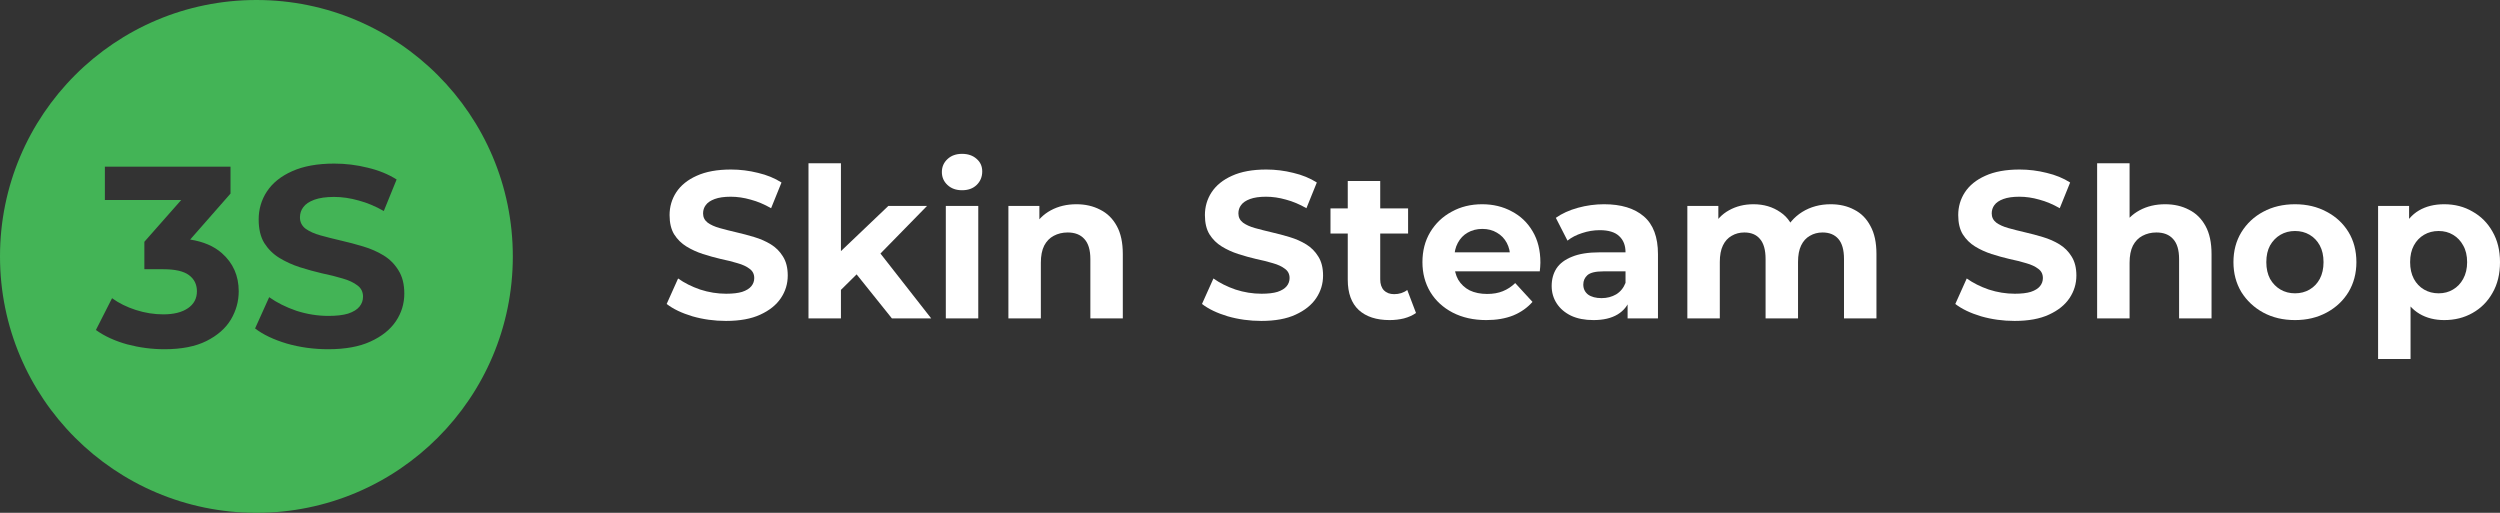
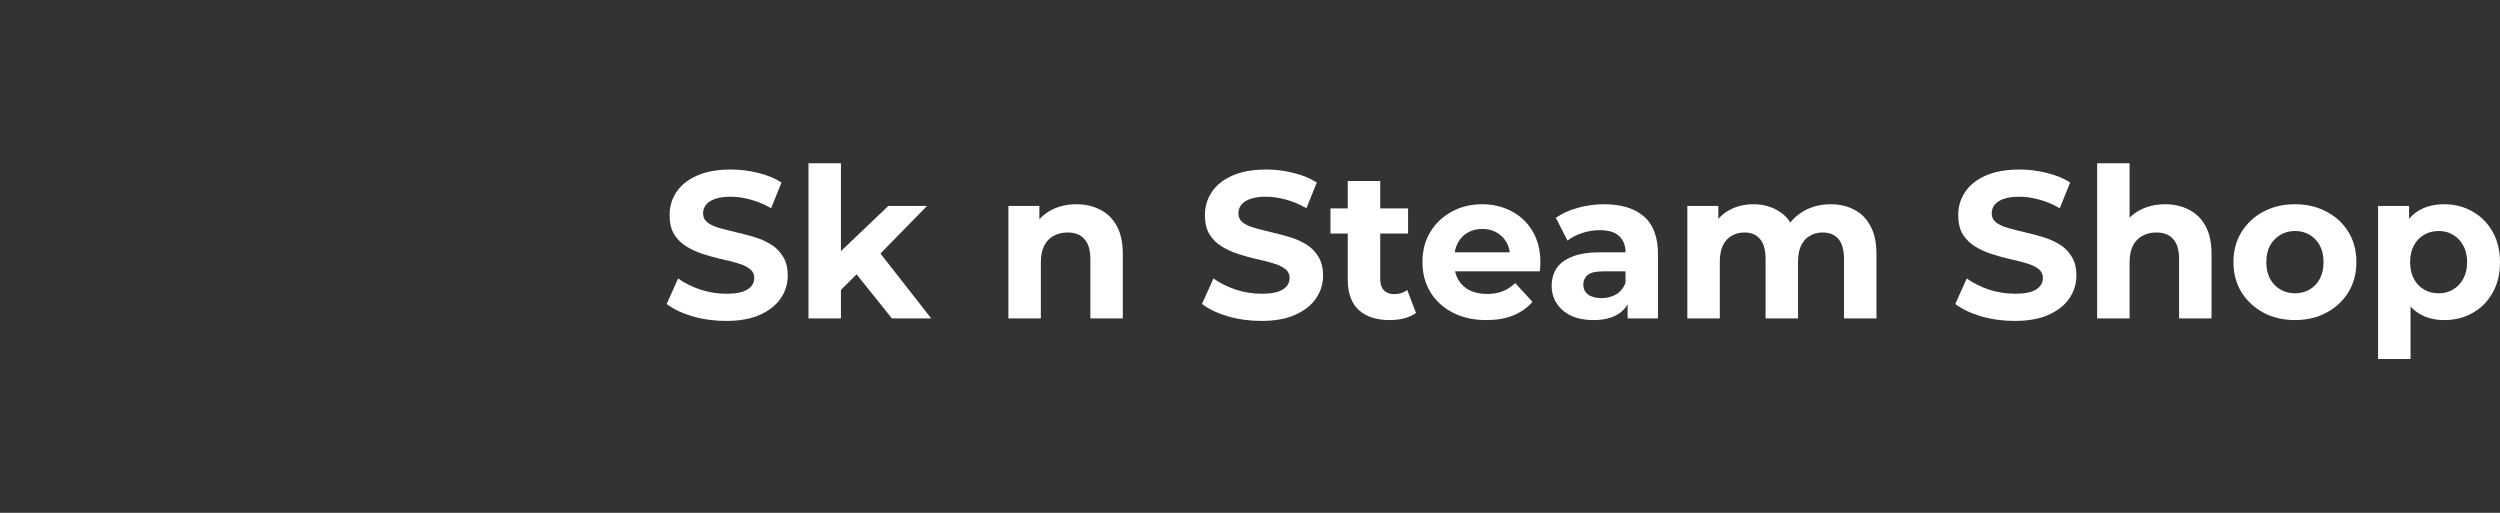
<svg xmlns="http://www.w3.org/2000/svg" width="195" height="40" viewBox="0 0 195 40" fill="none">
  <rect x="0" y="0" width="195" height="40" fill="#333333" stroke="none" />
-   <path fill-rule="evenodd" clip-rule="evenodd" d="M20 0C31.046 0 40 8.954 40 20C40 31.046 31.046 40 20 40C8.954 40 0 31.046 0 20C0 8.954 8.954 0 20 0ZM8.18 13V15.6H14.136L11.26 18.86V21H12.74C13.66 21 14.326 21.153 14.74 21.46C15.153 21.767 15.36 22.187 15.36 22.72C15.36 23.28 15.127 23.72 14.66 24.04C14.194 24.36 13.553 24.52 12.74 24.52C12.02 24.52 11.307 24.407 10.6 24.18C9.893 23.953 9.273 23.647 8.74 23.26L7.48 25.74C8.147 26.22 8.96 26.593 9.92 26.86C10.88 27.113 11.847 27.24 12.82 27.24C14.153 27.24 15.247 27.027 16.1 26.6C16.953 26.173 17.587 25.62 18 24.94C18.413 24.247 18.62 23.507 18.62 22.72C18.62 21.507 18.18 20.514 17.3 19.74C16.683 19.199 15.861 18.847 14.833 18.685L17.98 15.1V13H8.18ZM26.076 12.76C24.756 12.76 23.656 12.96 22.776 13.36C21.909 13.746 21.256 14.273 20.816 14.94C20.389 15.593 20.176 16.32 20.176 17.12C20.176 17.867 20.323 18.48 20.616 18.96C20.922 19.44 21.316 19.827 21.796 20.12C22.276 20.413 22.803 20.653 23.376 20.84C23.963 21.026 24.543 21.186 25.116 21.32C25.702 21.44 26.236 21.574 26.716 21.72C27.196 21.854 27.583 22.034 27.876 22.26C28.169 22.474 28.316 22.767 28.316 23.14C28.316 23.433 28.223 23.693 28.036 23.92C27.849 24.147 27.556 24.327 27.156 24.46C26.769 24.58 26.256 24.64 25.616 24.64C24.776 24.64 23.942 24.507 23.116 24.24C22.302 23.96 21.596 23.607 20.996 23.18L19.896 25.62C20.523 26.1 21.349 26.493 22.376 26.8C23.403 27.093 24.476 27.24 25.596 27.24C26.929 27.24 28.029 27.04 28.896 26.64C29.776 26.24 30.436 25.713 30.876 25.06C31.316 24.407 31.536 23.687 31.536 22.9C31.536 22.167 31.382 21.56 31.076 21.08C30.782 20.6 30.396 20.213 29.916 19.92C29.436 19.627 28.903 19.393 28.316 19.22C27.743 19.047 27.162 18.893 26.576 18.76C26.003 18.627 25.476 18.493 24.996 18.36C24.516 18.227 24.129 18.053 23.836 17.84C23.543 17.613 23.396 17.32 23.396 16.96C23.396 16.653 23.483 16.387 23.656 16.16C23.829 15.92 24.116 15.727 24.516 15.58C24.916 15.433 25.43 15.36 26.056 15.36C26.683 15.36 27.323 15.454 27.976 15.64C28.629 15.813 29.283 16.087 29.936 16.46L30.936 14C30.283 13.587 29.529 13.28 28.676 13.08C27.823 12.867 26.956 12.76 26.076 12.76Z" fill="#43B456" />
  <path d="M56.625 25.032C55.716 25.032 54.845 24.912 54.012 24.673C53.179 24.423 52.508 24.102 52 23.71L52.892 21.721C53.379 22.069 53.953 22.357 54.612 22.585C55.283 22.803 55.959 22.911 56.641 22.911C57.16 22.911 57.577 22.862 57.89 22.765C58.215 22.656 58.453 22.509 58.604 22.324C58.756 22.139 58.831 21.927 58.831 21.688C58.831 21.384 58.712 21.144 58.474 20.97C58.236 20.786 57.923 20.639 57.533 20.53C57.144 20.41 56.711 20.302 56.235 20.204C55.77 20.095 55.299 19.965 54.824 19.812C54.358 19.66 53.931 19.465 53.541 19.225C53.152 18.986 52.833 18.671 52.584 18.279C52.346 17.888 52.227 17.388 52.227 16.779C52.227 16.126 52.4 15.534 52.746 15.001C53.103 14.457 53.633 14.028 54.337 13.713C55.051 13.386 55.943 13.223 57.014 13.223C57.728 13.223 58.431 13.31 59.123 13.484C59.816 13.647 60.427 13.897 60.957 14.235L60.146 16.241C59.616 15.936 59.086 15.713 58.556 15.572C58.026 15.42 57.506 15.344 56.998 15.344C56.489 15.344 56.073 15.403 55.748 15.523C55.424 15.643 55.191 15.8 55.051 15.996C54.91 16.181 54.84 16.398 54.84 16.648C54.84 16.942 54.959 17.181 55.197 17.366C55.435 17.54 55.748 17.681 56.138 17.79C56.527 17.899 56.955 18.008 57.42 18.116C57.896 18.225 58.366 18.35 58.831 18.491C59.307 18.633 59.74 18.823 60.13 19.062C60.519 19.301 60.833 19.617 61.071 20.008C61.32 20.4 61.444 20.894 61.444 21.492C61.444 22.134 61.266 22.721 60.908 23.254C60.551 23.787 60.016 24.216 59.302 24.542C58.599 24.869 57.706 25.032 56.625 25.032Z" fill="white" />
  <path d="M65.155 23.042L65.22 19.943L69.293 16.061H72.311L68.4 20.057L67.086 21.134L65.155 23.042ZM63.062 24.836V12.734H65.593V24.836H63.062ZM69.569 24.836L66.615 21.15L68.206 19.176L72.635 24.836H69.569Z" fill="white" />
-   <path d="M73.774 24.836V16.061H76.305V24.836H73.774ZM75.04 14.838C74.574 14.838 74.196 14.702 73.904 14.43C73.612 14.158 73.466 13.821 73.466 13.419C73.466 13.017 73.612 12.68 73.904 12.408C74.196 12.136 74.574 12 75.04 12C75.505 12 75.883 12.13 76.175 12.391C76.468 12.642 76.614 12.968 76.614 13.37C76.614 13.794 76.468 14.148 76.175 14.43C75.894 14.702 75.516 14.838 75.04 14.838Z" fill="white" />
  <path d="M83.961 15.931C84.653 15.931 85.27 16.072 85.811 16.355C86.362 16.627 86.795 17.051 87.109 17.627C87.422 18.192 87.579 18.921 87.579 19.812V24.836H85.048V20.204C85.048 19.497 84.891 18.975 84.577 18.638C84.274 18.301 83.842 18.133 83.279 18.133C82.879 18.133 82.516 18.22 82.192 18.393C81.878 18.557 81.629 18.812 81.446 19.16C81.272 19.508 81.186 19.954 81.186 20.497V24.836H78.655V16.061H81.072V18.491L80.618 17.757C80.932 17.17 81.381 16.719 81.965 16.404C82.549 16.088 83.214 15.931 83.961 15.931Z" fill="white" />
  <path d="M98.38 25.032C97.471 25.032 96.6 24.912 95.767 24.673C94.934 24.423 94.264 24.102 93.755 23.71L94.648 21.721C95.135 22.069 95.708 22.357 96.368 22.585C97.038 22.803 97.715 22.911 98.396 22.911C98.915 22.911 99.332 22.862 99.646 22.765C99.97 22.656 100.208 22.509 100.36 22.324C100.511 22.139 100.587 21.927 100.587 21.688C100.587 21.384 100.468 21.144 100.23 20.97C99.992 20.786 99.678 20.639 99.289 20.53C98.899 20.41 98.466 20.302 97.99 20.204C97.525 20.095 97.055 19.965 96.579 19.812C96.114 19.66 95.686 19.465 95.297 19.225C94.907 18.986 94.588 18.671 94.34 18.279C94.102 17.888 93.983 17.388 93.983 16.779C93.983 16.126 94.156 15.534 94.502 15.001C94.859 14.457 95.389 14.028 96.092 13.713C96.806 13.386 97.698 13.223 98.769 13.223C99.483 13.223 100.187 13.31 100.879 13.484C101.571 13.647 102.182 13.897 102.712 14.235L101.901 16.241C101.371 15.936 100.841 15.713 100.311 15.572C99.781 15.42 99.262 15.344 98.753 15.344C98.245 15.344 97.828 15.403 97.504 15.523C97.179 15.643 96.947 15.8 96.806 15.996C96.665 16.181 96.595 16.398 96.595 16.648C96.595 16.942 96.714 17.181 96.952 17.366C97.19 17.54 97.504 17.681 97.893 17.79C98.283 17.899 98.71 18.008 99.175 18.116C99.651 18.225 100.122 18.35 100.587 18.491C101.063 18.633 101.495 18.823 101.885 19.062C102.274 19.301 102.588 19.617 102.826 20.008C103.075 20.4 103.199 20.894 103.199 21.492C103.199 22.134 103.021 22.721 102.664 23.254C102.307 23.787 101.771 24.216 101.057 24.542C100.354 24.869 99.462 25.032 98.38 25.032Z" fill="white" />
  <path d="M108.387 24.966C107.359 24.966 106.559 24.705 105.985 24.183C105.412 23.651 105.125 22.862 105.125 21.819V14.12H107.657V21.786C107.657 22.156 107.754 22.444 107.949 22.65C108.143 22.846 108.409 22.944 108.744 22.944C109.144 22.944 109.485 22.835 109.766 22.618L110.448 24.412C110.188 24.597 109.874 24.738 109.507 24.836C109.15 24.923 108.776 24.966 108.387 24.966ZM103.778 18.214V16.257H109.831V18.214H103.778Z" fill="white" />
  <path d="M115.932 24.966C114.937 24.966 114.06 24.771 113.303 24.379C112.557 23.988 111.978 23.455 111.567 22.781C111.156 22.096 110.95 21.318 110.95 20.448C110.95 19.568 111.15 18.79 111.551 18.116C111.962 17.431 112.519 16.898 113.222 16.518C113.925 16.126 114.72 15.931 115.607 15.931C116.462 15.931 117.23 16.116 117.911 16.485C118.604 16.844 119.15 17.366 119.55 18.051C119.951 18.725 120.151 19.535 120.151 20.481C120.151 20.579 120.145 20.693 120.135 20.824C120.124 20.943 120.113 21.057 120.102 21.166H113.011V19.682H118.771L117.798 20.122C117.798 19.666 117.706 19.269 117.522 18.932C117.338 18.595 117.084 18.334 116.759 18.149C116.435 17.953 116.056 17.855 115.624 17.855C115.191 17.855 114.807 17.953 114.471 18.149C114.147 18.334 113.893 18.6 113.709 18.948C113.525 19.285 113.433 19.687 113.433 20.155V20.546C113.433 21.025 113.536 21.449 113.741 21.819C113.958 22.177 114.255 22.455 114.634 22.65C115.023 22.835 115.477 22.928 115.997 22.928C116.462 22.928 116.868 22.857 117.214 22.716C117.571 22.574 117.895 22.362 118.187 22.079L119.534 23.547C119.134 24.004 118.631 24.358 118.025 24.608C117.419 24.847 116.722 24.966 115.932 24.966Z" fill="white" />
  <path d="M126.953 24.836V23.123L126.791 22.748V19.682C126.791 19.138 126.623 18.714 126.288 18.41C125.963 18.105 125.46 17.953 124.779 17.953C124.314 17.953 123.854 18.029 123.4 18.181C122.956 18.323 122.577 18.518 122.264 18.769L121.355 16.991C121.831 16.654 122.404 16.393 123.075 16.208C123.746 16.023 124.427 15.931 125.12 15.931C126.45 15.931 127.483 16.246 128.219 16.877C128.954 17.507 129.322 18.491 129.322 19.829V24.836H126.953ZM124.292 24.966C123.61 24.966 123.026 24.852 122.54 24.624C122.053 24.385 121.68 24.064 121.42 23.662C121.16 23.259 121.03 22.808 121.03 22.308C121.03 21.786 121.155 21.329 121.404 20.938C121.663 20.546 122.069 20.242 122.621 20.024C123.172 19.796 123.892 19.682 124.779 19.682H127.099V21.166H125.055C124.46 21.166 124.049 21.264 123.821 21.46C123.605 21.655 123.497 21.9 123.497 22.194C123.497 22.52 123.621 22.781 123.87 22.977C124.13 23.161 124.481 23.254 124.925 23.254C125.347 23.254 125.725 23.156 126.061 22.96C126.396 22.754 126.639 22.455 126.791 22.063L127.18 23.238C126.996 23.803 126.661 24.232 126.174 24.526C125.688 24.82 125.06 24.966 124.292 24.966Z" fill="white" />
  <path d="M142.794 15.931C143.486 15.931 144.097 16.072 144.627 16.355C145.168 16.627 145.59 17.051 145.893 17.627C146.207 18.192 146.363 18.921 146.363 19.812V24.836H143.832V20.204C143.832 19.497 143.686 18.975 143.394 18.638C143.102 18.301 142.691 18.133 142.161 18.133C141.793 18.133 141.463 18.22 141.171 18.393C140.879 18.557 140.652 18.807 140.489 19.144C140.327 19.481 140.246 19.91 140.246 20.432V24.836H137.715V20.204C137.715 19.497 137.569 18.975 137.276 18.638C136.995 18.301 136.59 18.133 136.059 18.133C135.692 18.133 135.362 18.22 135.07 18.393C134.778 18.557 134.55 18.807 134.388 19.144C134.226 19.481 134.145 19.91 134.145 20.432V24.836H131.613V16.061H134.031V18.459L133.577 17.757C133.88 17.159 134.307 16.708 134.859 16.404C135.421 16.088 136.059 15.931 136.773 15.931C137.574 15.931 138.272 16.137 138.867 16.55C139.472 16.953 139.873 17.573 140.067 18.41L139.175 18.165C139.467 17.48 139.932 16.936 140.57 16.534C141.22 16.132 141.961 15.931 142.794 15.931Z" fill="white" />
  <path d="M157.138 25.032C156.23 25.032 155.359 24.912 154.526 24.673C153.693 24.423 153.022 24.102 152.514 23.71L153.406 21.721C153.893 22.069 154.466 22.357 155.126 22.585C155.797 22.803 156.473 22.911 157.155 22.911C157.674 22.911 158.09 22.862 158.404 22.765C158.729 22.656 158.967 22.509 159.118 22.324C159.27 22.139 159.345 21.927 159.345 21.688C159.345 21.384 159.226 21.144 158.988 20.97C158.75 20.786 158.437 20.639 158.047 20.53C157.658 20.41 157.225 20.302 156.749 20.204C156.284 20.095 155.813 19.965 155.337 19.812C154.872 19.66 154.445 19.465 154.055 19.225C153.666 18.986 153.347 18.671 153.098 18.279C152.86 17.888 152.741 17.388 152.741 16.779C152.741 16.126 152.914 15.534 153.26 15.001C153.617 14.457 154.147 14.028 154.85 13.713C155.564 13.386 156.457 13.223 157.528 13.223C158.242 13.223 158.945 13.31 159.637 13.484C160.33 13.647 160.941 13.897 161.471 14.235L160.66 16.241C160.13 15.936 159.6 15.713 159.069 15.572C158.539 15.42 158.02 15.344 157.512 15.344C157.003 15.344 156.587 15.403 156.262 15.523C155.938 15.643 155.705 15.8 155.564 15.996C155.424 16.181 155.354 16.398 155.354 16.648C155.354 16.942 155.473 17.181 155.711 17.366C155.949 17.54 156.262 17.681 156.652 17.79C157.041 17.899 157.468 18.008 157.934 18.116C158.41 18.225 158.88 18.35 159.345 18.491C159.821 18.633 160.254 18.823 160.643 19.062C161.033 19.301 161.347 19.617 161.585 20.008C161.833 20.4 161.958 20.894 161.958 21.492C161.958 22.134 161.779 22.721 161.422 23.254C161.065 23.787 160.53 24.216 159.816 24.542C159.113 24.869 158.22 25.032 157.138 25.032Z" fill="white" />
  <path d="M168.882 15.931C169.574 15.931 170.191 16.072 170.732 16.355C171.283 16.627 171.716 17.051 172.03 17.627C172.343 18.192 172.5 18.921 172.5 19.812V24.836H169.969V20.204C169.969 19.497 169.812 18.975 169.498 18.638C169.195 18.301 168.763 18.133 168.2 18.133C167.8 18.133 167.438 18.22 167.113 18.393C166.799 18.557 166.55 18.812 166.367 19.16C166.193 19.508 166.107 19.954 166.107 20.497V24.836H163.576V12.734H166.107V18.491L165.539 17.757C165.853 17.17 166.302 16.719 166.886 16.404C167.47 16.088 168.135 15.931 168.882 15.931Z" fill="white" />
  <path d="M179.012 24.966C178.082 24.966 177.254 24.771 176.53 24.379C175.816 23.988 175.248 23.455 174.826 22.781C174.415 22.096 174.209 21.318 174.209 20.448C174.209 19.568 174.415 18.79 174.826 18.116C175.248 17.431 175.816 16.898 176.53 16.518C177.254 16.126 178.082 15.931 179.012 15.931C179.932 15.931 180.754 16.126 181.479 16.518C182.203 16.898 182.771 17.426 183.183 18.1C183.594 18.774 183.799 19.557 183.799 20.448C183.799 21.318 183.594 22.096 183.183 22.781C182.771 23.455 182.203 23.988 181.479 24.379C180.754 24.771 179.932 24.966 179.012 24.966ZM179.012 22.879C179.434 22.879 179.813 22.781 180.148 22.585C180.483 22.389 180.748 22.112 180.943 21.753C181.138 21.384 181.235 20.949 181.235 20.448C181.235 19.938 181.138 19.503 180.943 19.144C180.748 18.785 180.483 18.508 180.148 18.312C179.813 18.116 179.434 18.018 179.012 18.018C178.59 18.018 178.212 18.116 177.876 18.312C177.541 18.508 177.271 18.785 177.065 19.144C176.87 19.503 176.773 19.938 176.773 20.448C176.773 20.949 176.87 21.384 177.065 21.753C177.271 22.112 177.541 22.389 177.876 22.585C178.212 22.781 178.59 22.879 179.012 22.879Z" fill="white" />
  <path d="M190.651 24.966C189.916 24.966 189.272 24.803 188.72 24.477C188.169 24.151 187.736 23.656 187.422 22.993C187.119 22.319 186.968 21.471 186.968 20.448C186.968 19.416 187.114 18.567 187.406 17.904C187.698 17.241 188.12 16.746 188.672 16.42C189.223 16.094 189.883 15.931 190.651 15.931C191.473 15.931 192.209 16.121 192.858 16.502C193.518 16.871 194.037 17.393 194.416 18.067C194.805 18.741 195 19.535 195 20.448C195 21.373 194.805 22.172 194.416 22.846C194.037 23.52 193.518 24.042 192.858 24.412C192.209 24.782 191.473 24.966 190.651 24.966ZM185.491 28V16.061H187.909V17.855L187.86 20.465L188.023 23.058V28H185.491ZM190.213 22.879C190.635 22.879 191.008 22.781 191.333 22.585C191.668 22.389 191.933 22.112 192.128 21.753C192.333 21.384 192.436 20.949 192.436 20.448C192.436 19.938 192.333 19.503 192.128 19.144C191.933 18.785 191.668 18.508 191.333 18.312C191.008 18.116 190.635 18.018 190.213 18.018C189.791 18.018 189.413 18.116 189.077 18.312C188.742 18.508 188.477 18.785 188.282 19.144C188.087 19.503 187.99 19.938 187.99 20.448C187.99 20.949 188.087 21.384 188.282 21.753C188.477 22.112 188.742 22.389 189.077 22.585C189.413 22.781 189.791 22.879 190.213 22.879Z" fill="white" />
</svg>